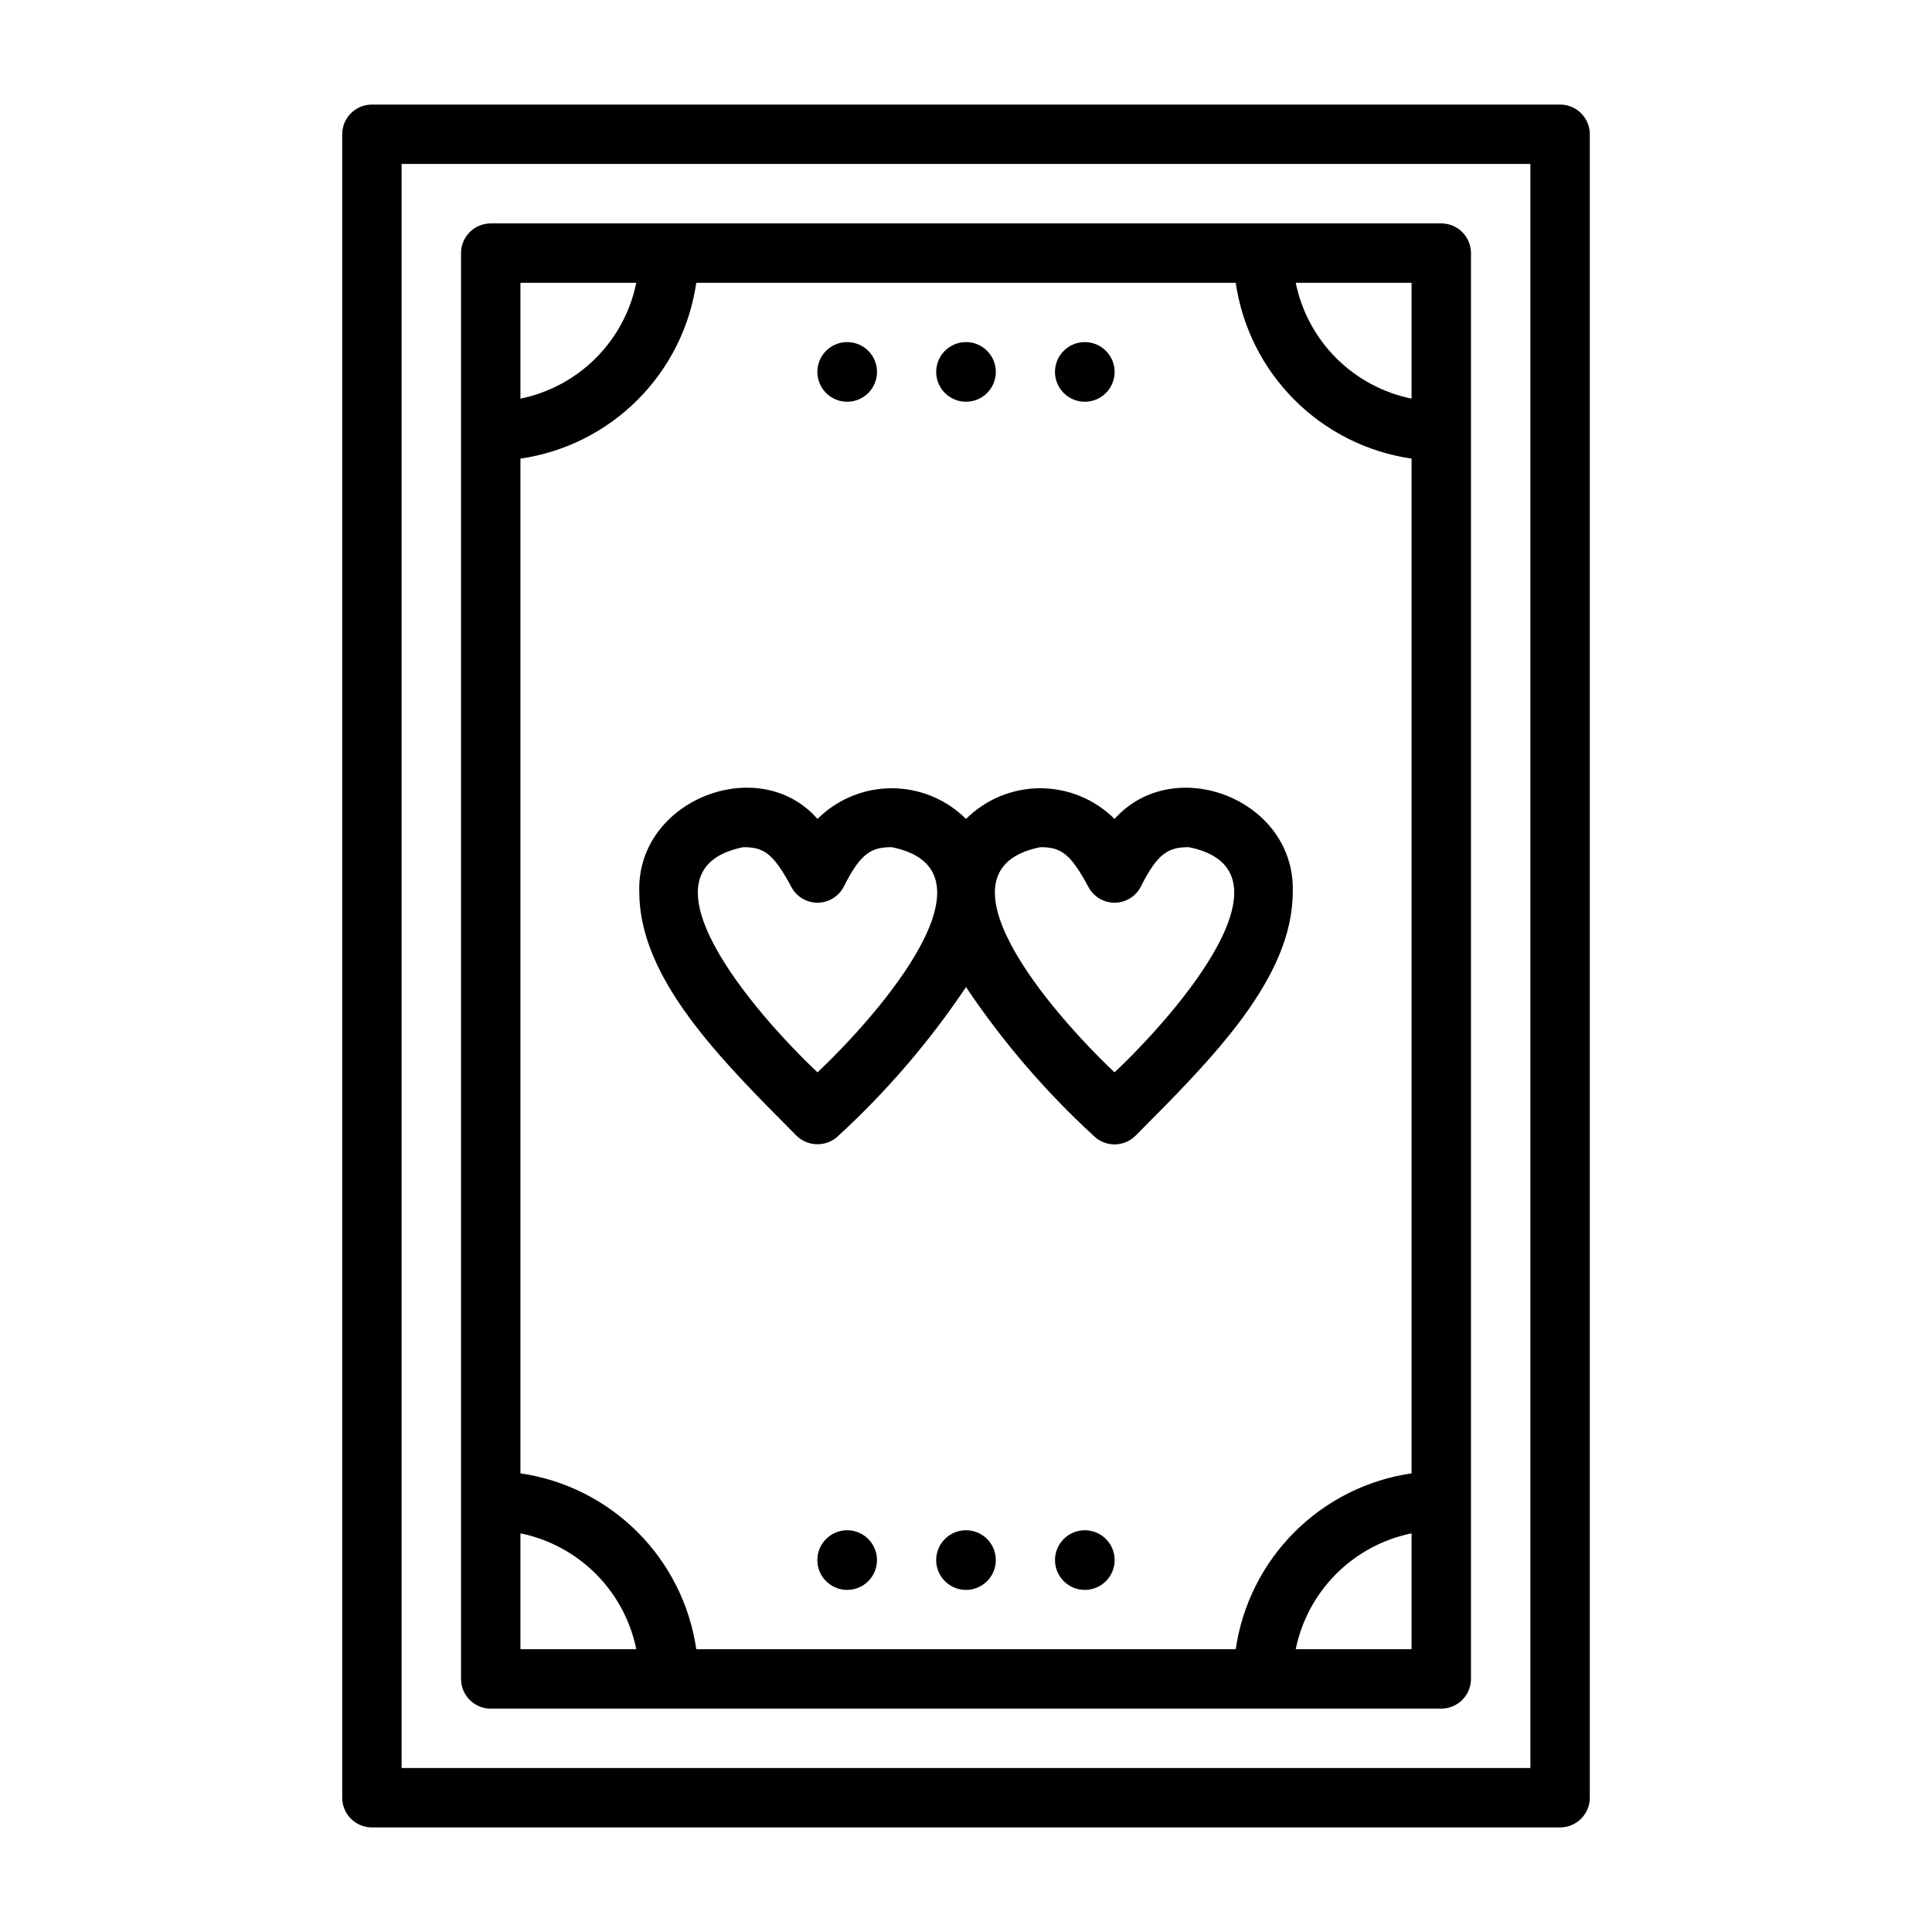
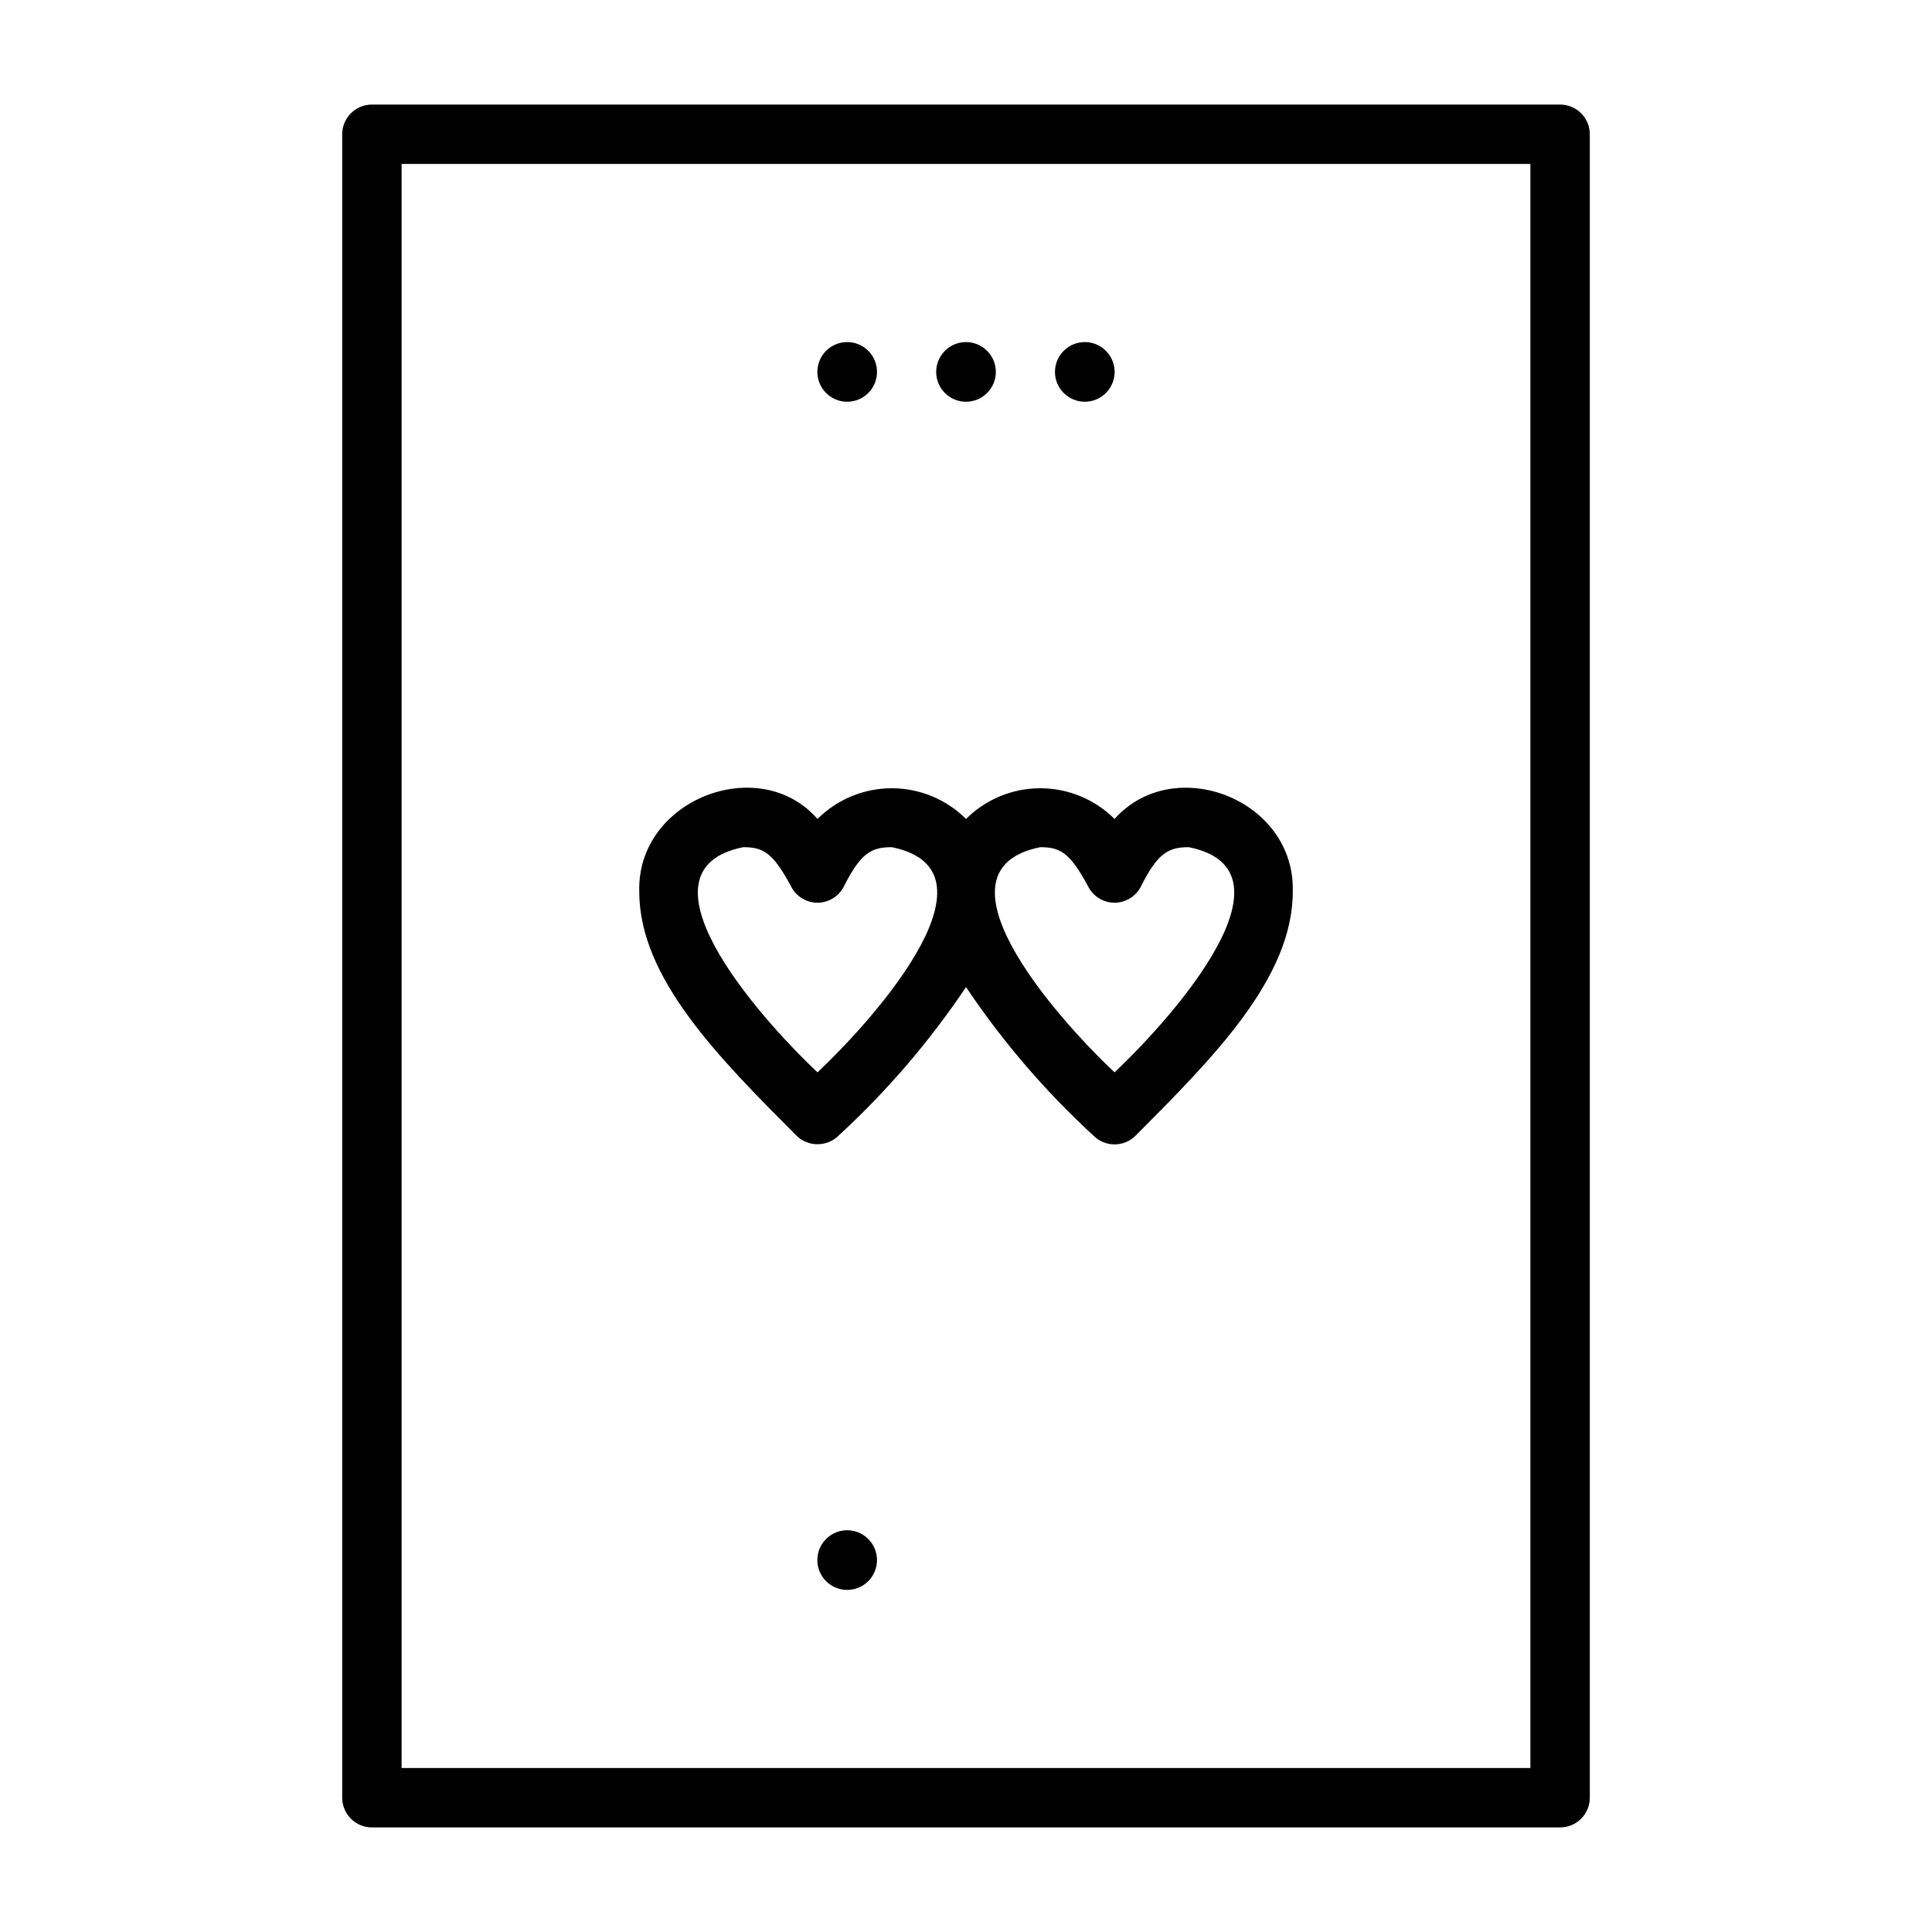
<svg xmlns="http://www.w3.org/2000/svg" fill="#000000" width="800px" height="800px" version="1.1" viewBox="144 144 512 512">
  <g>
    <path d="m360.64 447.23c2.094 0.012 4.106-0.809 5.59-2.281 12.773-11.738 24.109-24.953 33.773-39.363 9.66 14.41 20.996 27.625 33.77 39.363 1.477 1.488 3.488 2.328 5.59 2.328 2.098 0 4.109-0.84 5.59-2.328 20.465-20.547 41.641-41.723 41.641-64.629 0.707-24.48-31.488-36.918-47.23-19.285v-0.004c-5.227-5.211-12.301-8.137-19.68-8.137-7.379 0-14.457 2.926-19.68 8.137-5.227-5.211-12.305-8.137-19.68-8.137-7.379 0-14.457 2.926-19.684 8.137-15.352-17.633-47.941-5.195-47.23 19.285 0 22.906 21.176 44.082 41.645 64.629v0.004c1.484 1.473 3.496 2.293 5.586 2.281zm59.039-78.719c5.273 0 7.871 1.418 12.676 10.391 1.336 2.644 4.043 4.32 7.008 4.328 2.965-0.008 5.672-1.684 7.004-4.328 4.488-8.973 7.398-10.391 12.676-10.391 29.676 5.984-2.754 43.691-19.68 59.672-16.848-15.906-49.359-53.691-19.68-59.672zm-78.719 0c5.273 0 7.871 1.418 12.676 10.391 1.332 2.644 4.043 4.32 7.004 4.328 2.965-0.008 5.676-1.684 7.008-4.328 4.488-8.973 7.398-10.391 12.676-10.391 29.676 5.984-2.754 43.691-19.68 59.672-16.848-15.906-49.359-53.691-19.684-59.672z" />
    <path d="m362.92 551.85c-3.086 3.086-3.086 8.09 0 11.176 3.086 3.086 8.09 3.086 11.176 0 3.09-3.086 3.09-8.09 0-11.176-3.086-3.09-8.09-3.09-11.176 0z" />
-     <path d="m394.41 551.85c-3.086 3.086-3.086 8.09 0 11.176 3.086 3.086 8.09 3.086 11.176 0 3.09-3.086 3.09-8.09 0-11.176-3.086-3.09-8.09-3.09-11.176 0z" />
-     <path d="m425.9 551.85c-3.086 3.086-3.086 8.09 0 11.176 3.086 3.086 8.09 3.086 11.176 0 3.09-3.086 3.09-8.09 0-11.176-3.086-3.09-8.09-3.09-11.176 0z" />
    <path d="m374.1 248.15c3.09-3.09 3.09-8.094 0-11.18-3.086-3.086-8.09-3.086-11.176 0-1.484 1.484-2.316 3.492-2.316 5.59s0.832 4.106 2.316 5.59c3.086 3.086 8.09 3.086 11.176 0z" />
    <path d="m405.59 248.15c3.09-3.09 3.09-8.094 0-11.18-3.086-3.086-8.09-3.086-11.176 0-1.484 1.484-2.316 3.492-2.316 5.59s0.832 4.106 2.316 5.59c3.086 3.086 8.09 3.086 11.176 0z" />
    <path d="m437.07 248.15c3.09-3.09 3.09-8.094 0-11.18-3.086-3.086-8.09-3.086-11.176 0-1.484 1.484-2.316 3.492-2.316 5.59s0.832 4.106 2.316 5.59c3.086 3.086 8.09 3.086 11.176 0z" />
    <path d="m557.44 171.71h-314.88c-4.348 0-7.871 3.523-7.871 7.871v440.83c0 2.09 0.828 4.09 2.305 5.566 1.477 1.477 3.477 2.309 5.566 2.309h314.88c2.09 0 4.09-0.832 5.566-2.309 1.477-1.477 2.309-3.477 2.309-5.566v-440.83c0-2.09-0.832-4.09-2.309-5.566-1.477-1.477-3.477-2.305-5.566-2.305zm-7.871 440.83h-299.14v-425.09h299.14z" />
-     <path d="m274.05 596.8h251.9c2.09 0 4.09-0.832 5.566-2.309 1.477-1.477 2.309-3.477 2.309-5.566v-330.62-47.23c0-2.09-0.832-4.09-2.309-5.566-1.477-1.477-3.477-2.305-5.566-2.305h-251.9c-4.348 0-7.871 3.523-7.871 7.871v377.86c0 2.09 0.828 4.09 2.305 5.566 1.477 1.477 3.477 2.309 5.566 2.309zm54.473-377.86h142.96c1.707 11.754 7.168 22.641 15.566 31.035 8.398 8.398 19.285 13.859 31.035 15.566v268.91c-11.75 1.707-22.637 7.168-31.035 15.566-8.398 8.398-13.859 19.281-15.566 31.035h-142.96c-1.707-11.754-7.168-22.637-15.566-31.035-8.398-8.398-19.281-13.859-31.035-15.566v-268.91c11.754-1.707 22.637-7.168 31.035-15.566 8.398-8.395 13.859-19.281 15.566-31.035zm-46.602 362.11v-30.699c7.562 1.543 14.508 5.273 19.965 10.734 5.461 5.457 9.195 12.402 10.734 19.965zm236.16 0h-30.699c1.543-7.562 5.273-14.508 10.734-19.965 5.457-5.461 12.402-9.191 19.965-10.734zm0-362.11v30.703c-7.562-1.543-14.508-5.277-19.965-10.734-5.461-5.461-9.191-12.402-10.734-19.969zm-236.16 0h30.699c-1.539 7.566-5.273 14.508-10.734 19.969-5.457 5.457-12.402 9.191-19.965 10.734z" />
  </g>
</svg>